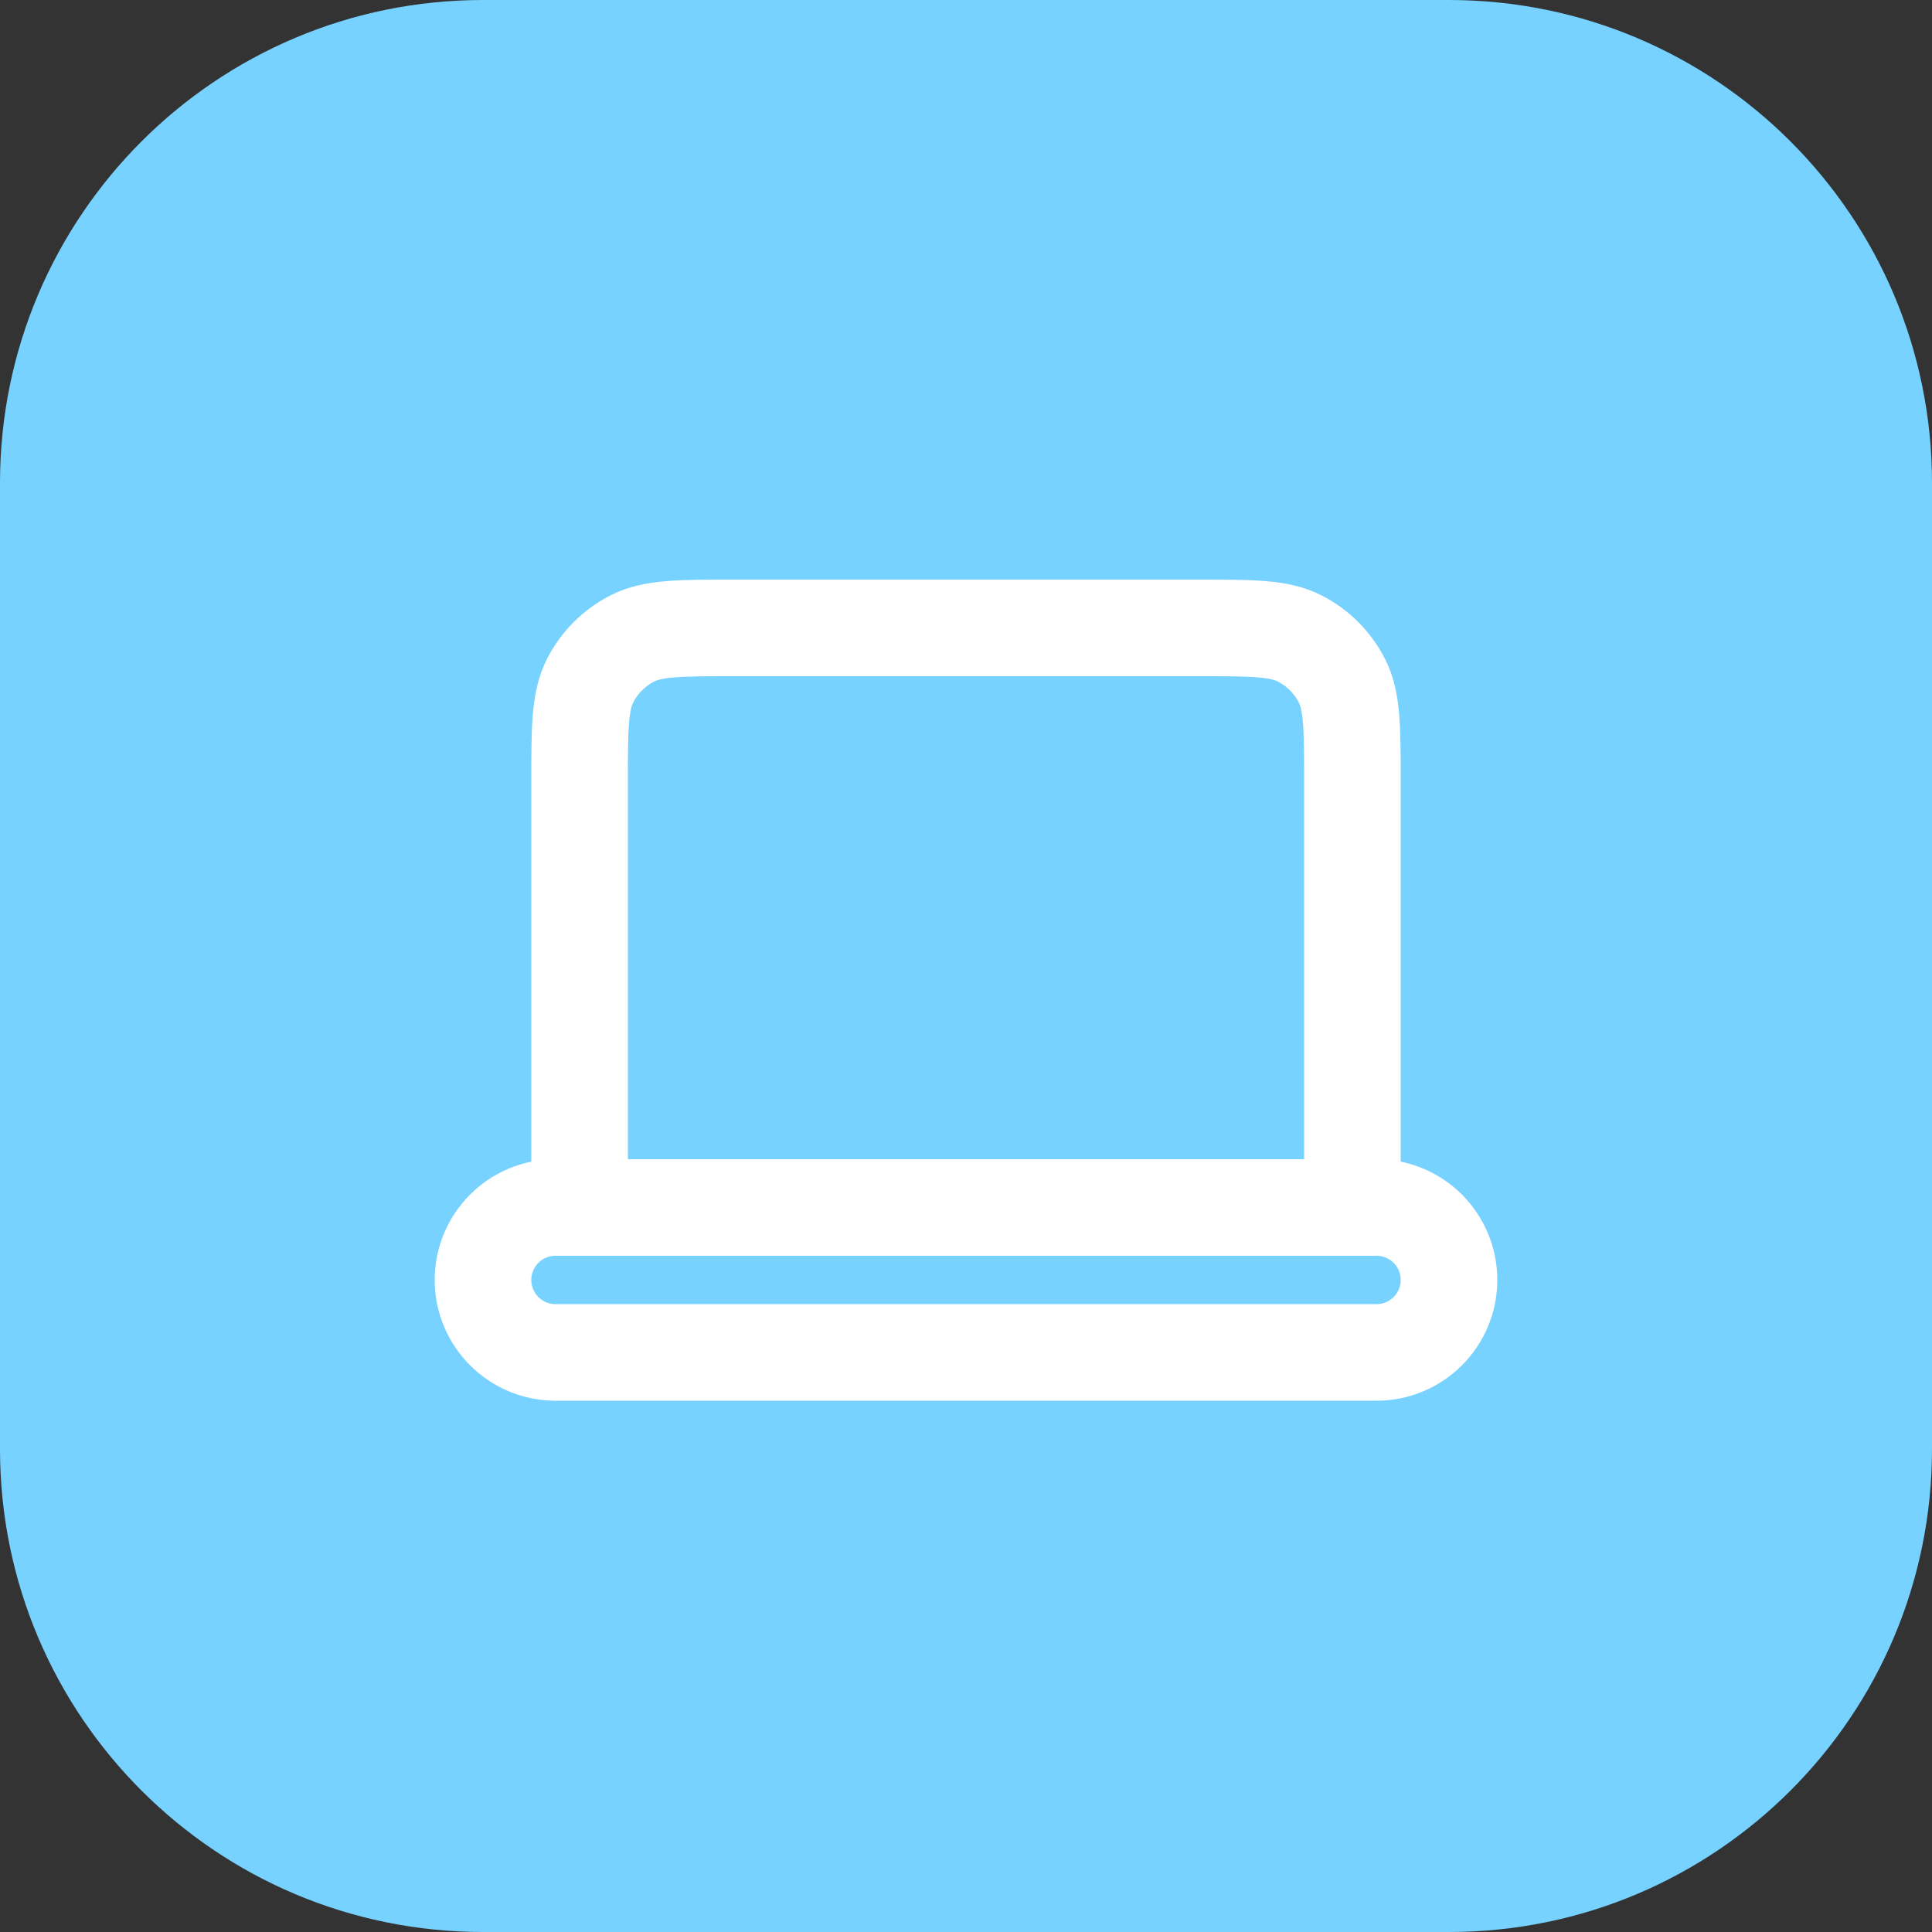
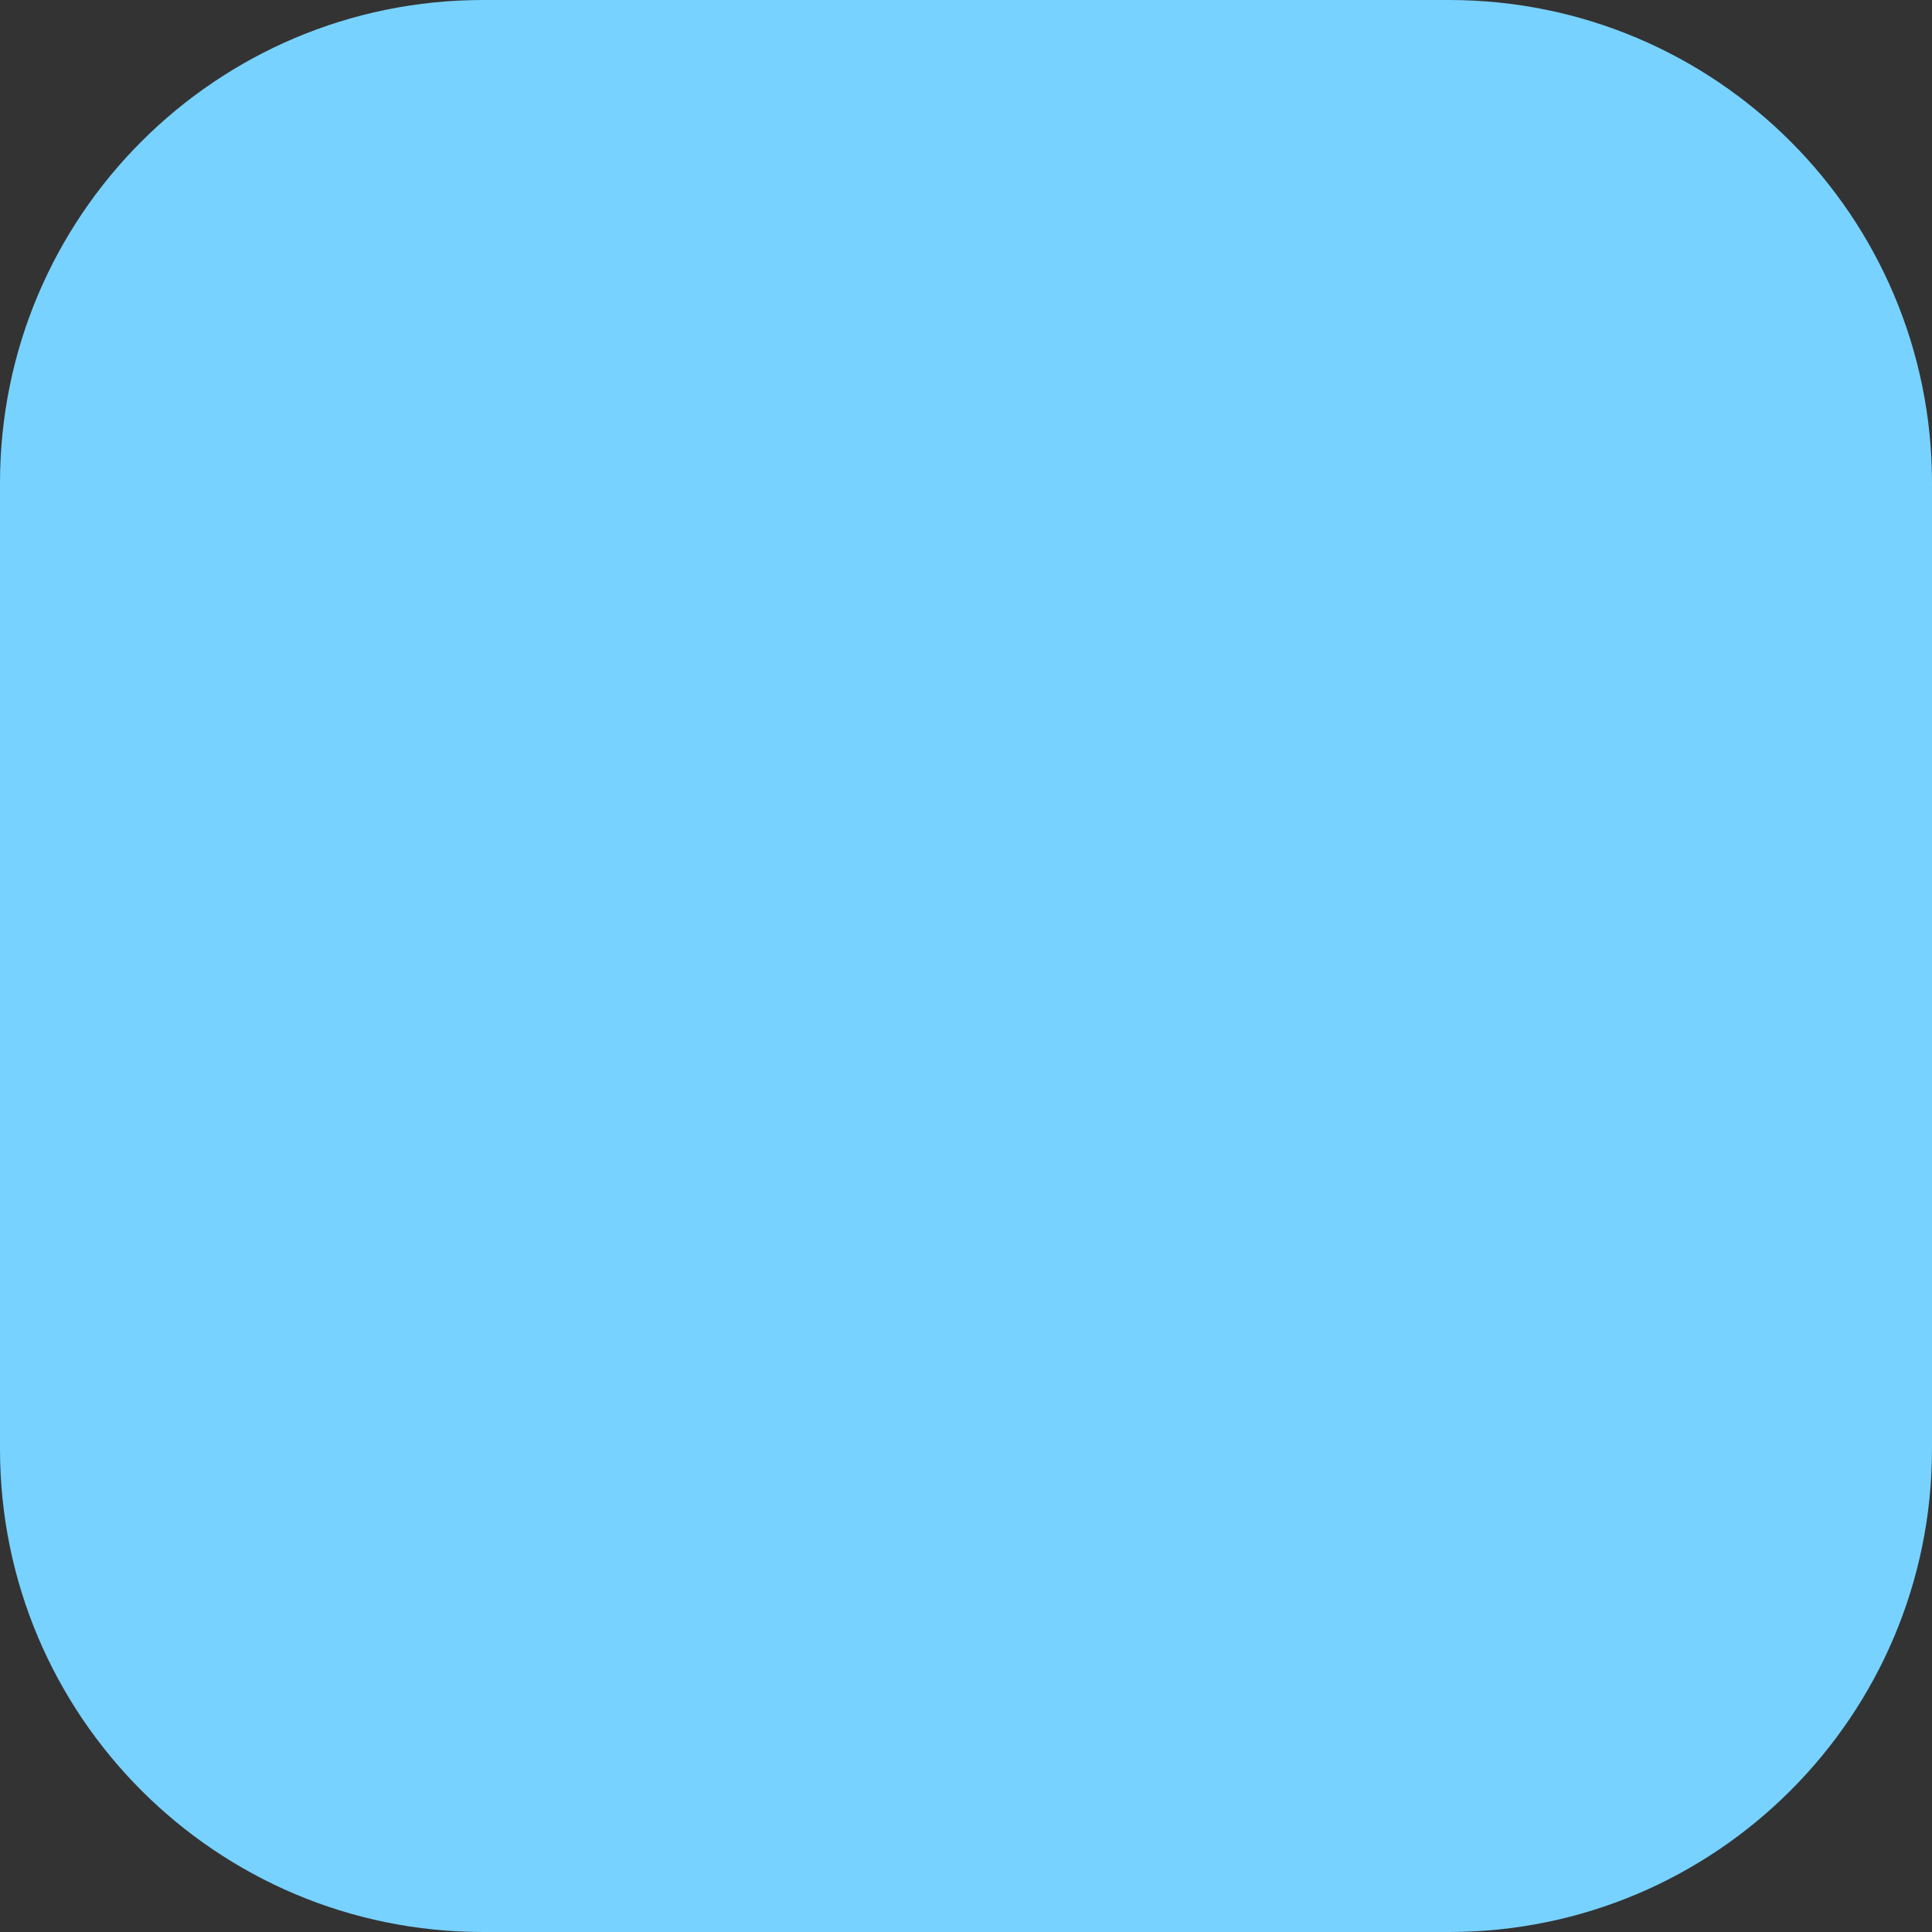
<svg xmlns="http://www.w3.org/2000/svg" width="40" height="40" viewBox="0 0 40 40" fill="none">
  <rect x="0" y="0" width="40" height="40" fill="#333333" stroke="none" />
  <path d="M0 10C0 4.477 4.477 0 10 0H30C35.523 0 40 4.477 40 10V30C40 35.523 35.523 40 30 40H10C4.477 40 0 35.523 0 30V10Z" fill="#77D2FF" />
-   <path d="M12 25H11.5C10.672 25 10 25.672 10 26.5C10 27.328 10.672 28 11.5 28H28.5C29.328 28 30 27.328 30 26.5C30 25.672 29.328 25 28.5 25H28M12 25H28M12 25V16.2C12 15.08 12 14.52 12.218 14.092C12.41 13.716 12.716 13.41 13.092 13.218C13.52 13 14.08 13 15.2 13H24.8C25.92 13 26.48 13 26.907 13.218C27.284 13.41 27.59 13.716 27.782 14.092C28 14.519 28 15.079 28 16.197V25" stroke="white" stroke-width="2" stroke-linecap="round" stroke-linejoin="round" />
</svg>